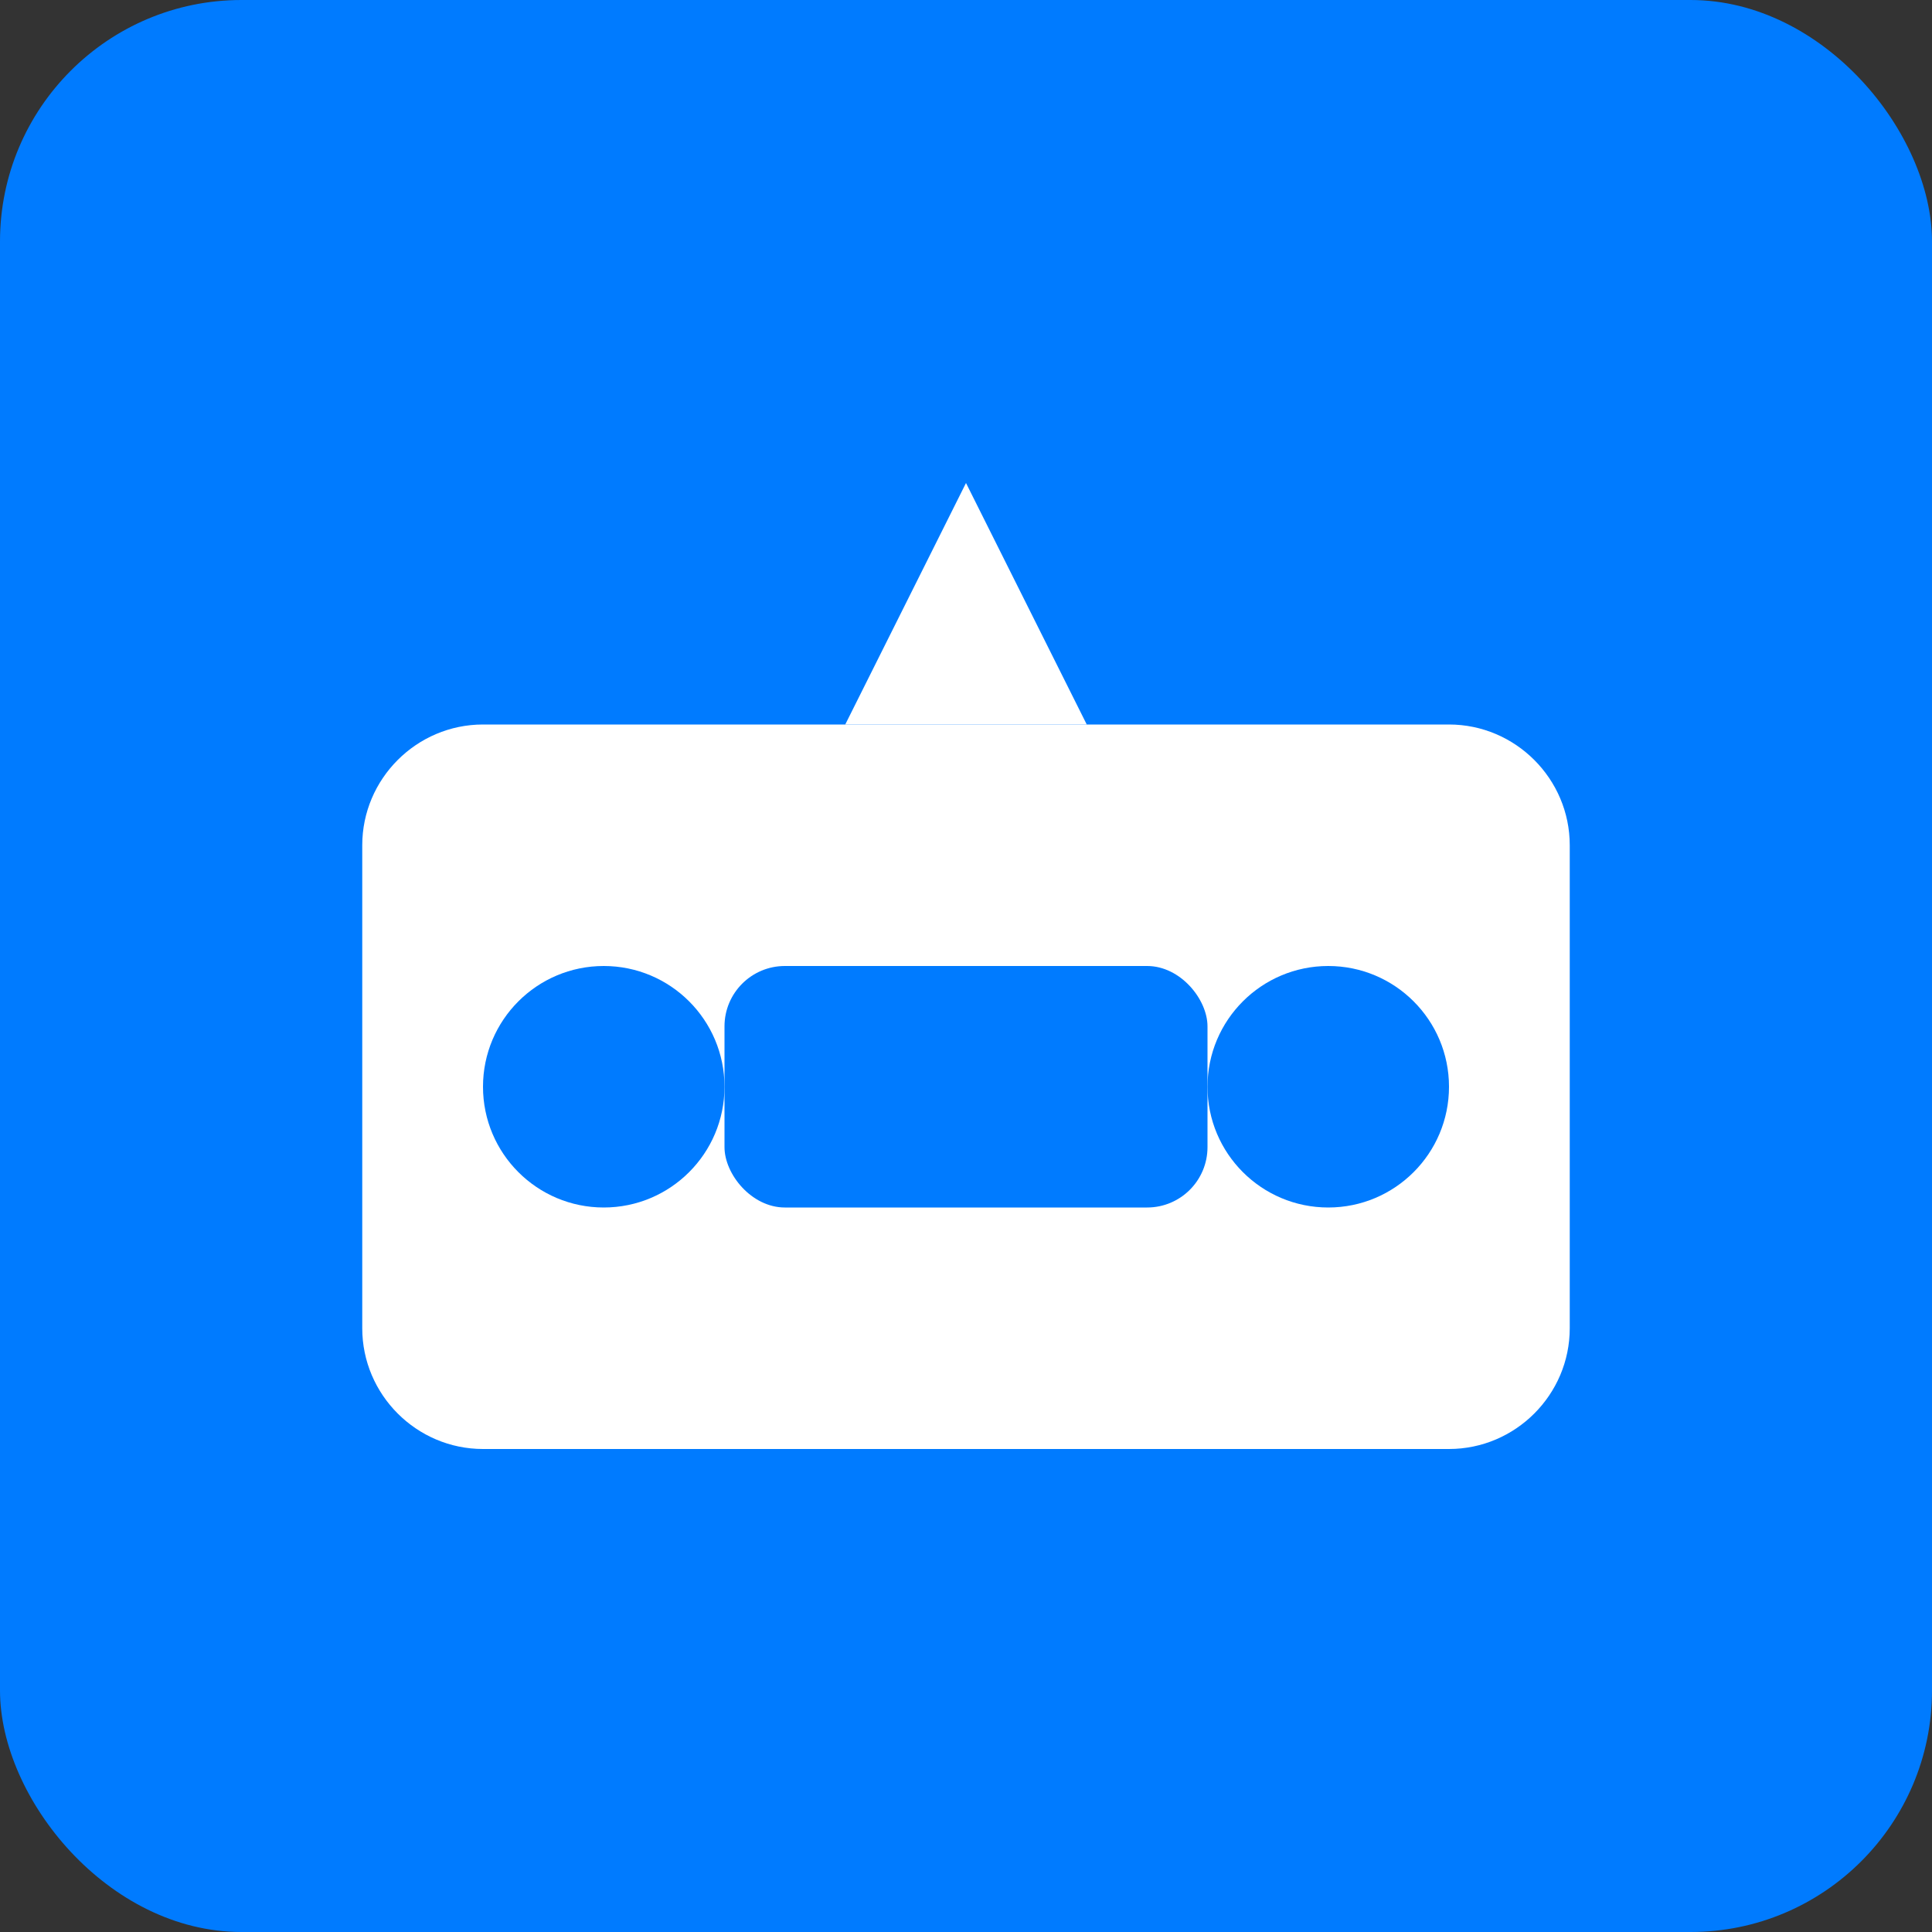
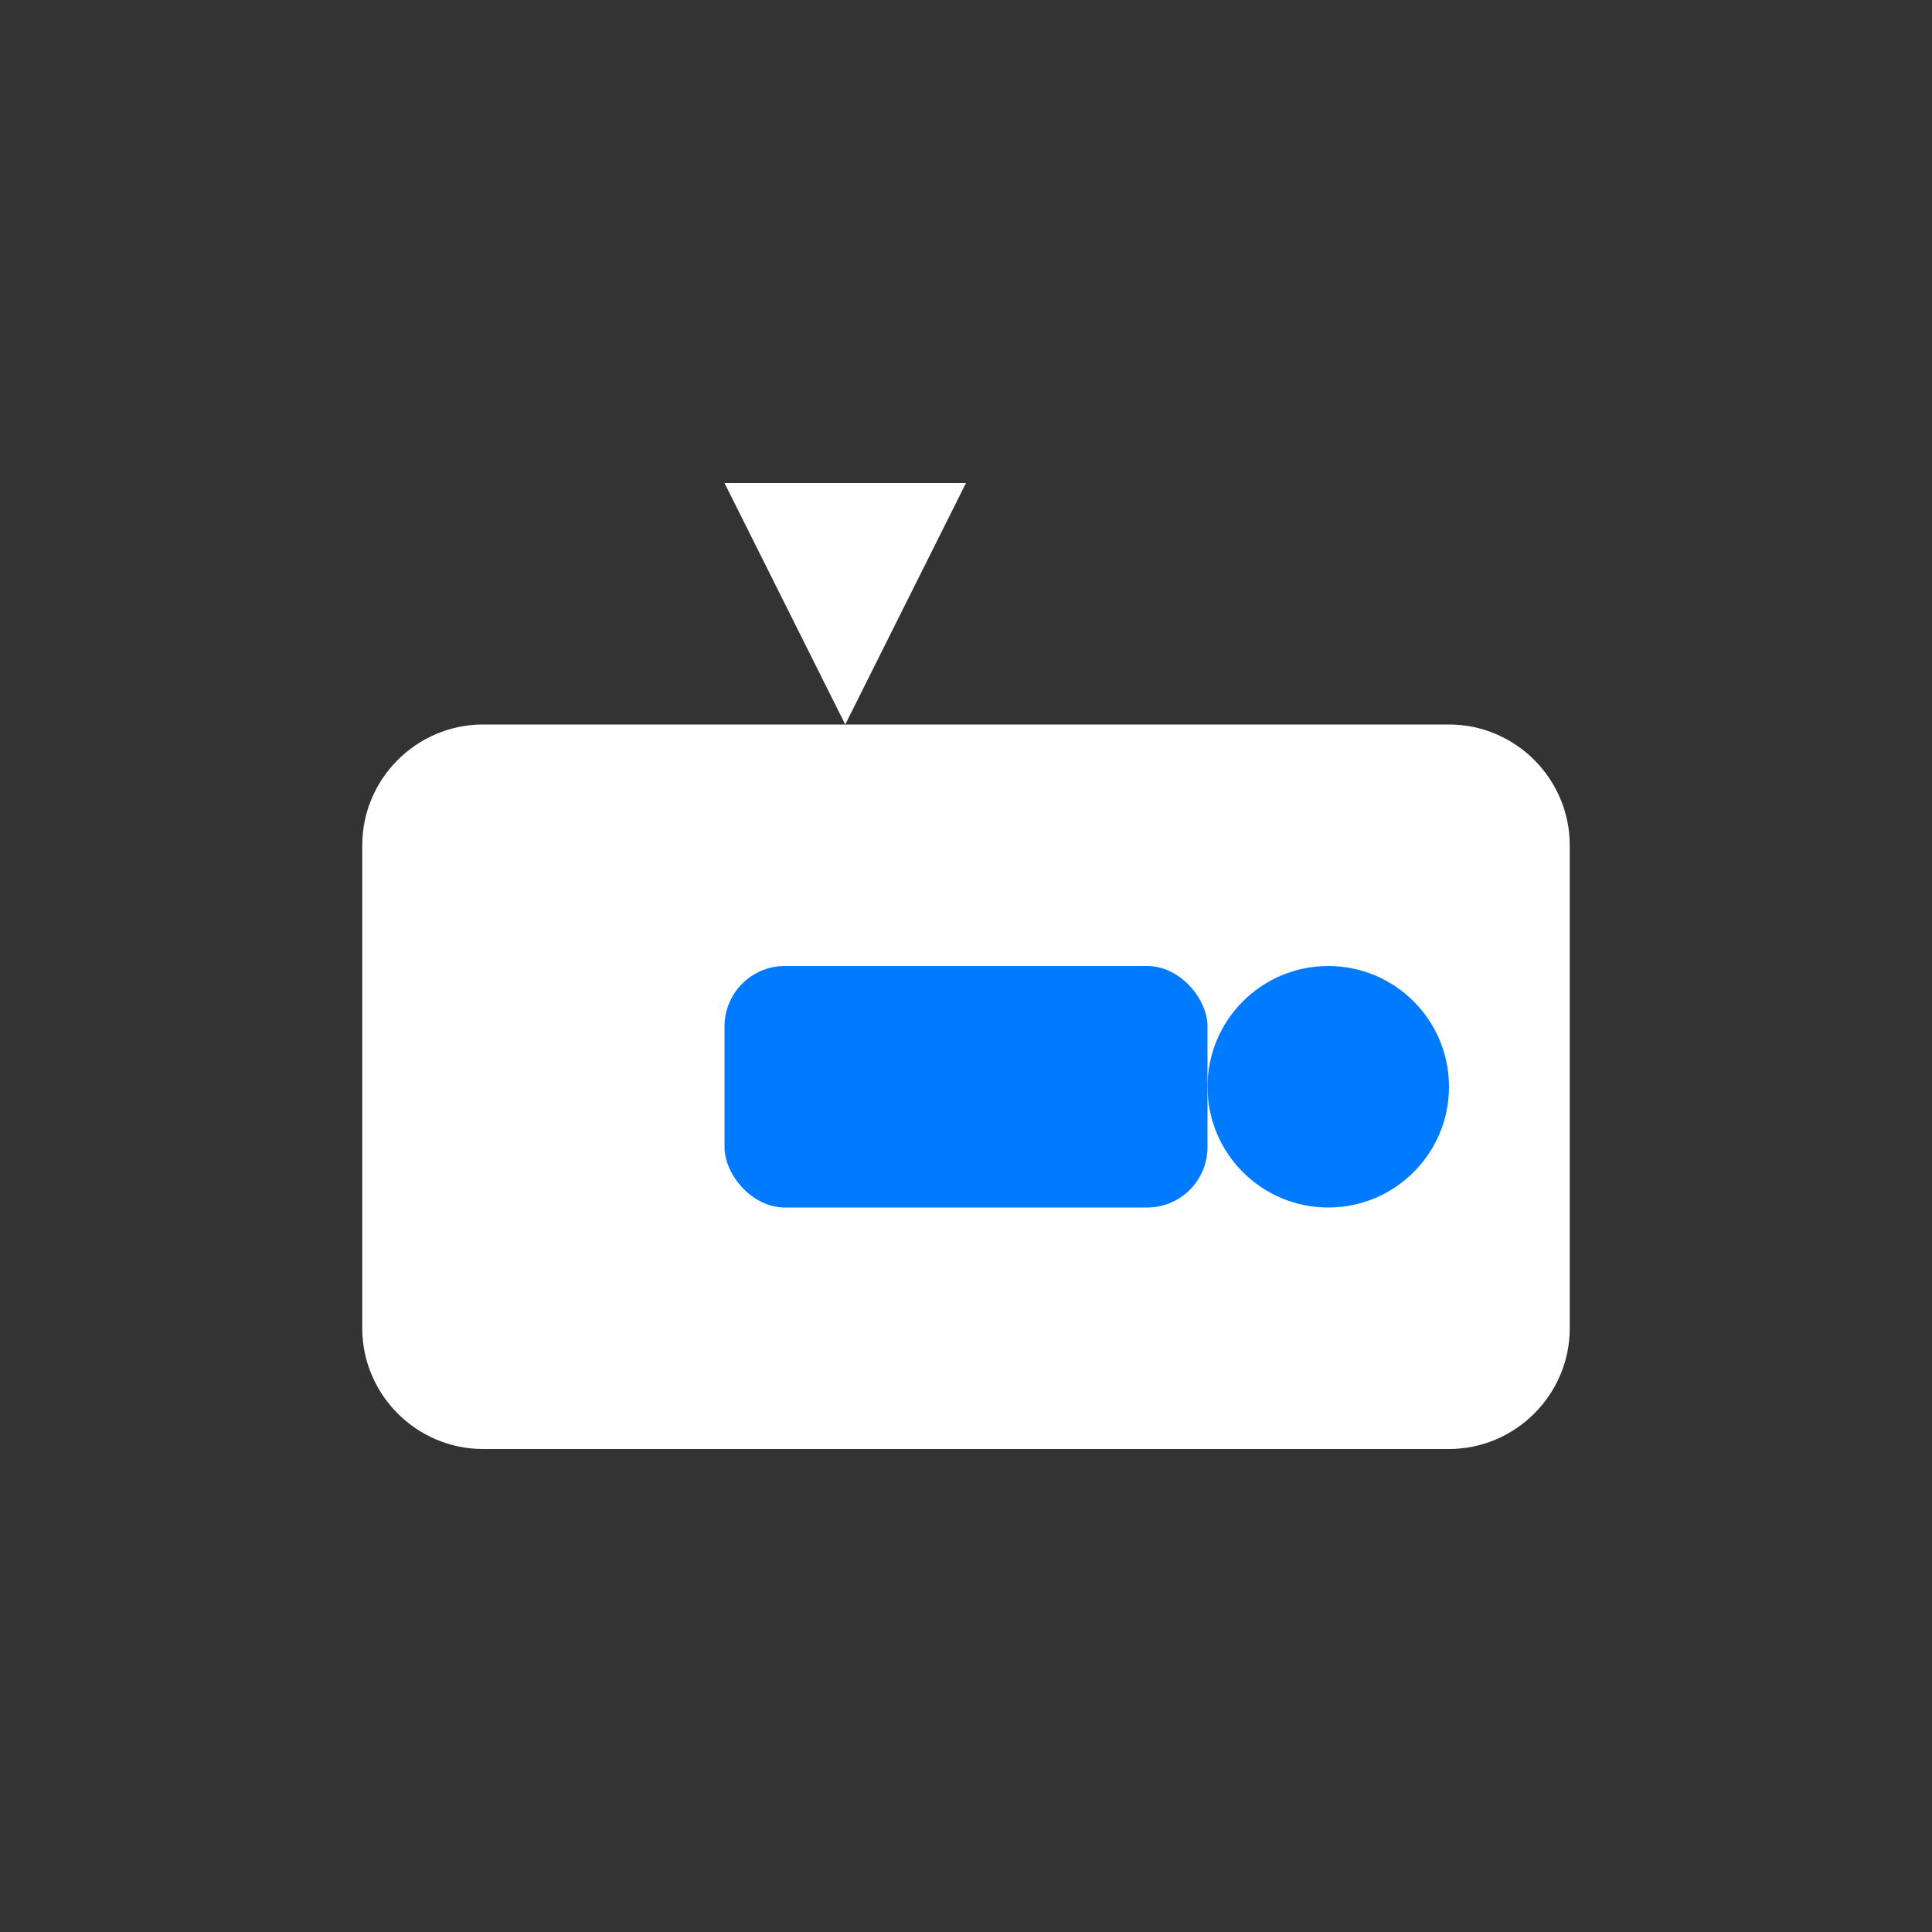
<svg xmlns="http://www.w3.org/2000/svg" viewBox="0 0 32 32" width="32" height="32">
  <rect x="0" y="0" width="32" height="32" fill="#333333" stroke="none" />
-   <rect width="32" height="32" fill="#007bff" rx="4" />
  <path d="M8 12h16c1.1 0 2 .9 2 2v8c0 1.1-.9 2-2 2H8c-1.1 0-2-.9-2-2v-8c0-1.1.9-2 2-2z" fill="white" />
-   <circle cx="10" cy="18" r="2" fill="#007bff" />
  <circle cx="22" cy="18" r="2" fill="#007bff" />
  <rect x="12" y="16" width="8" height="4" fill="#007bff" rx="1" />
-   <path d="M16 8l-2 4h4l-2-4z" fill="white" />
+   <path d="M16 8l-2 4l-2-4z" fill="white" />
</svg>